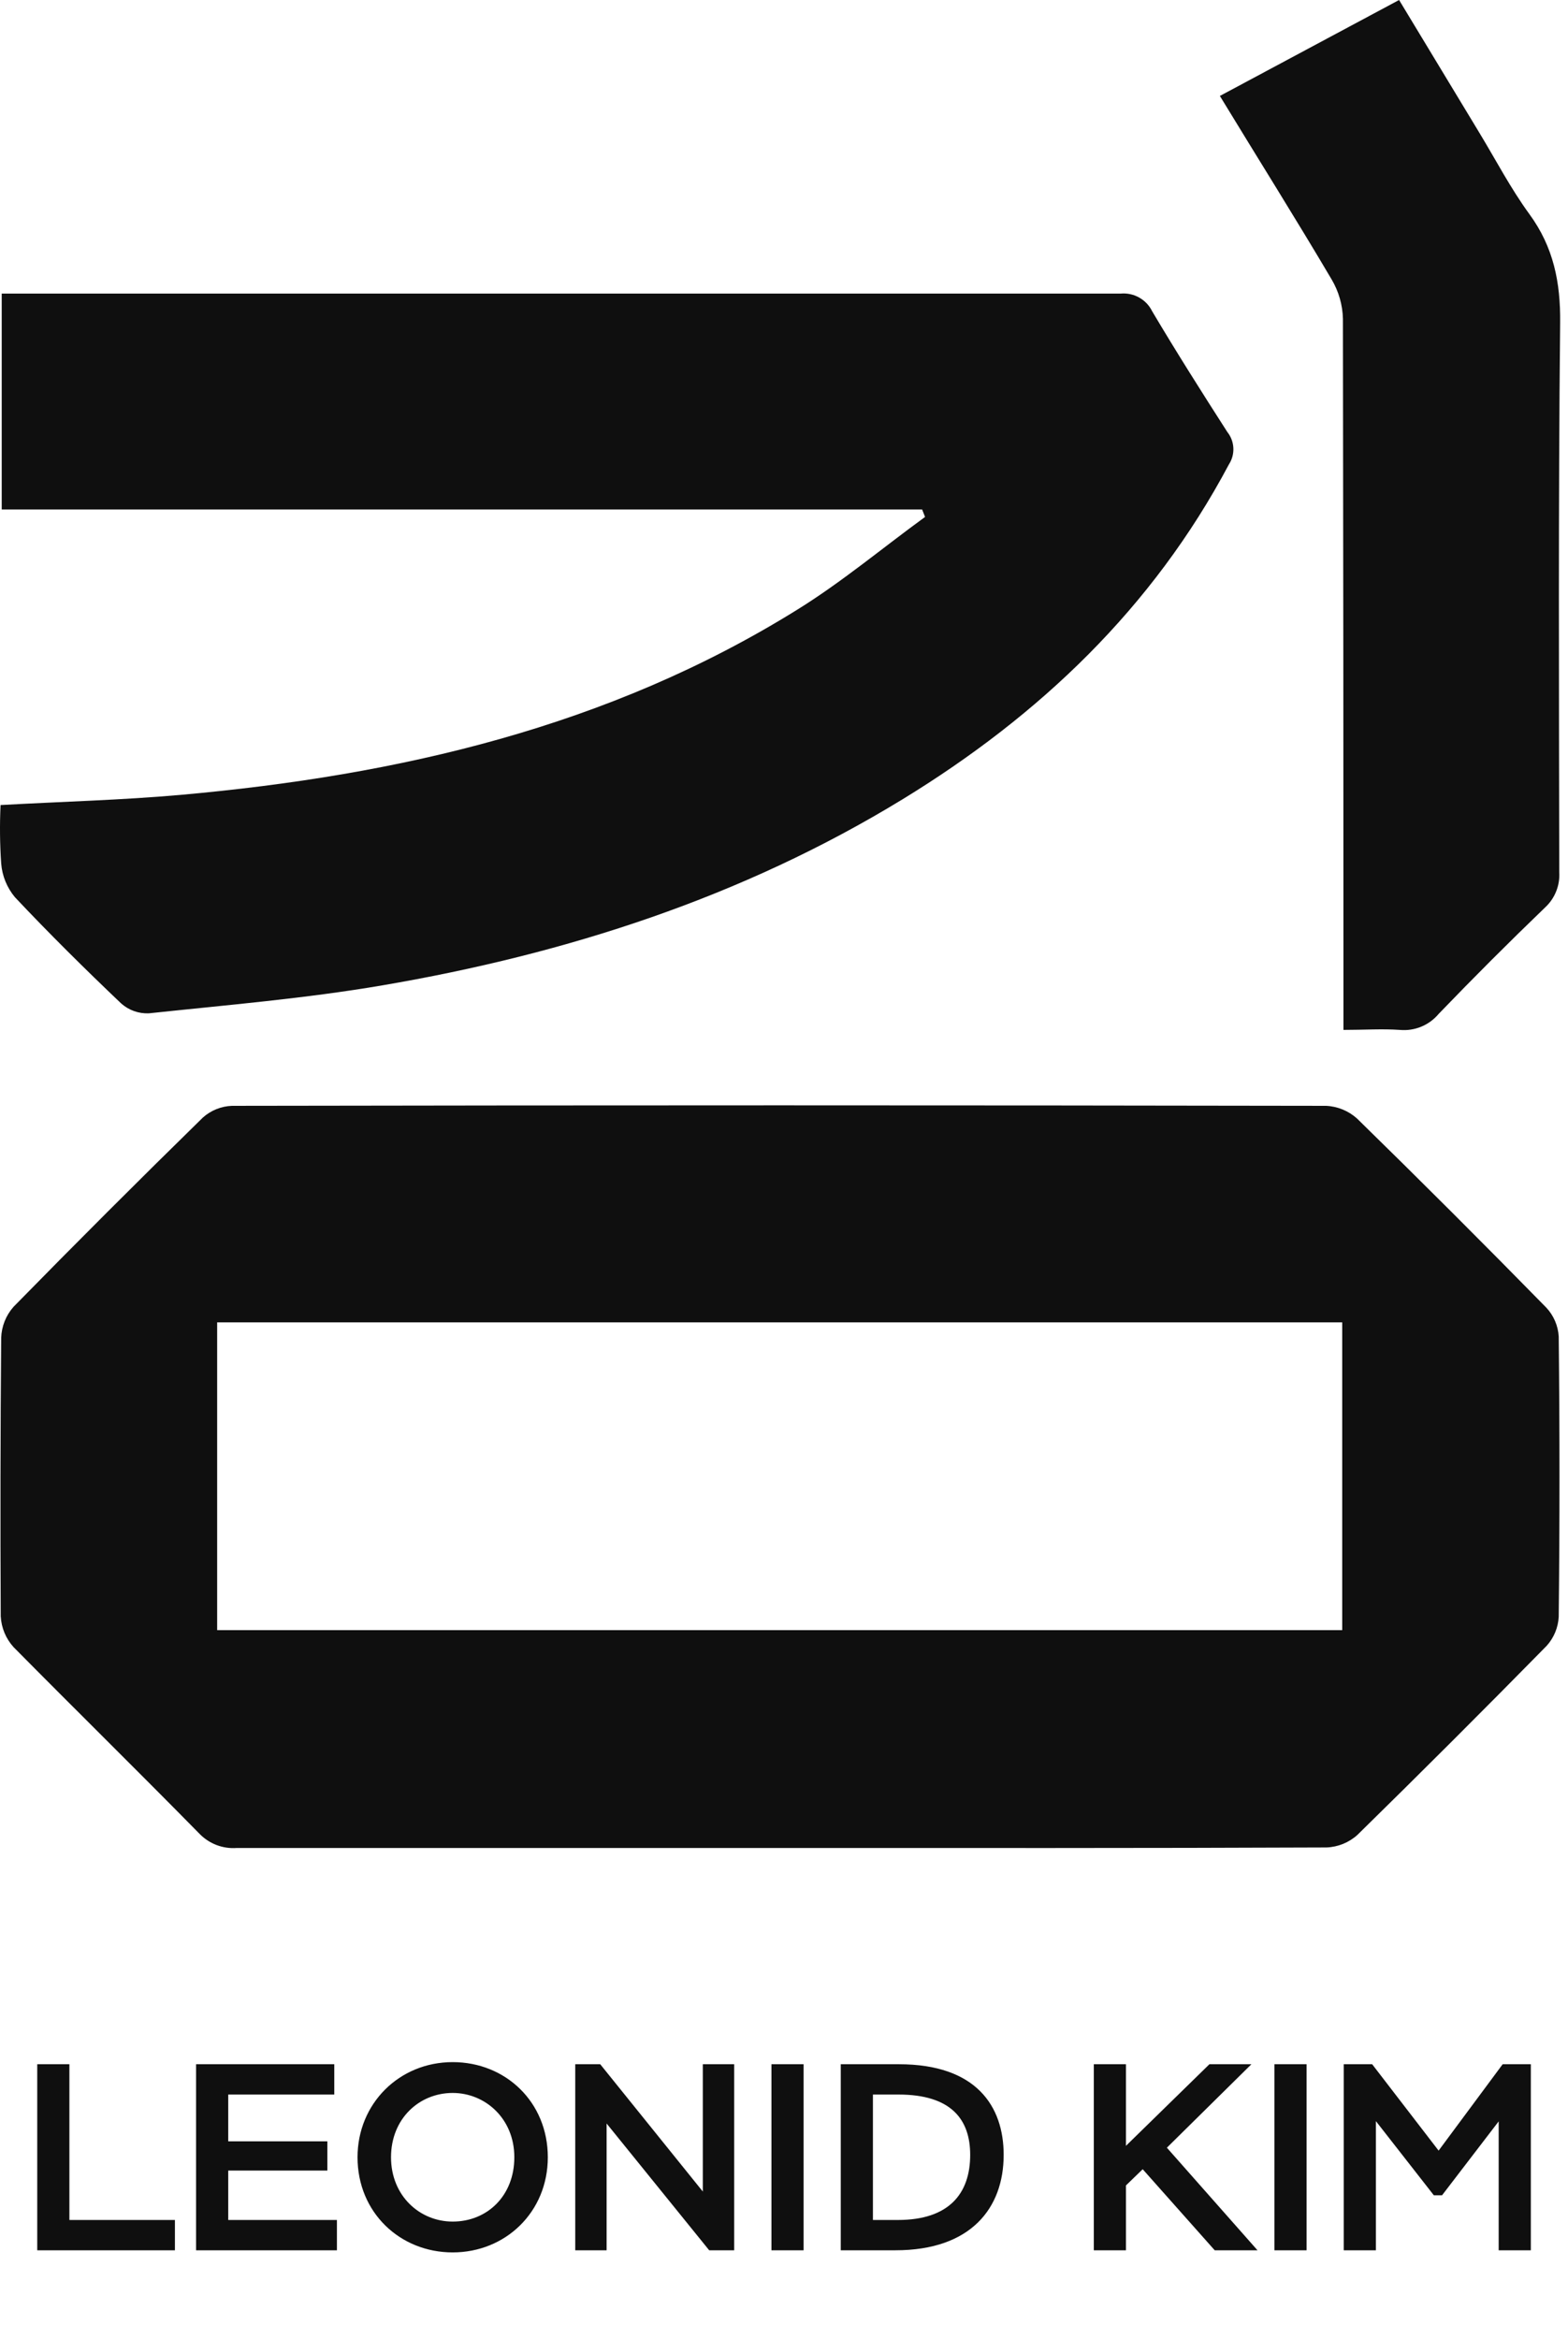
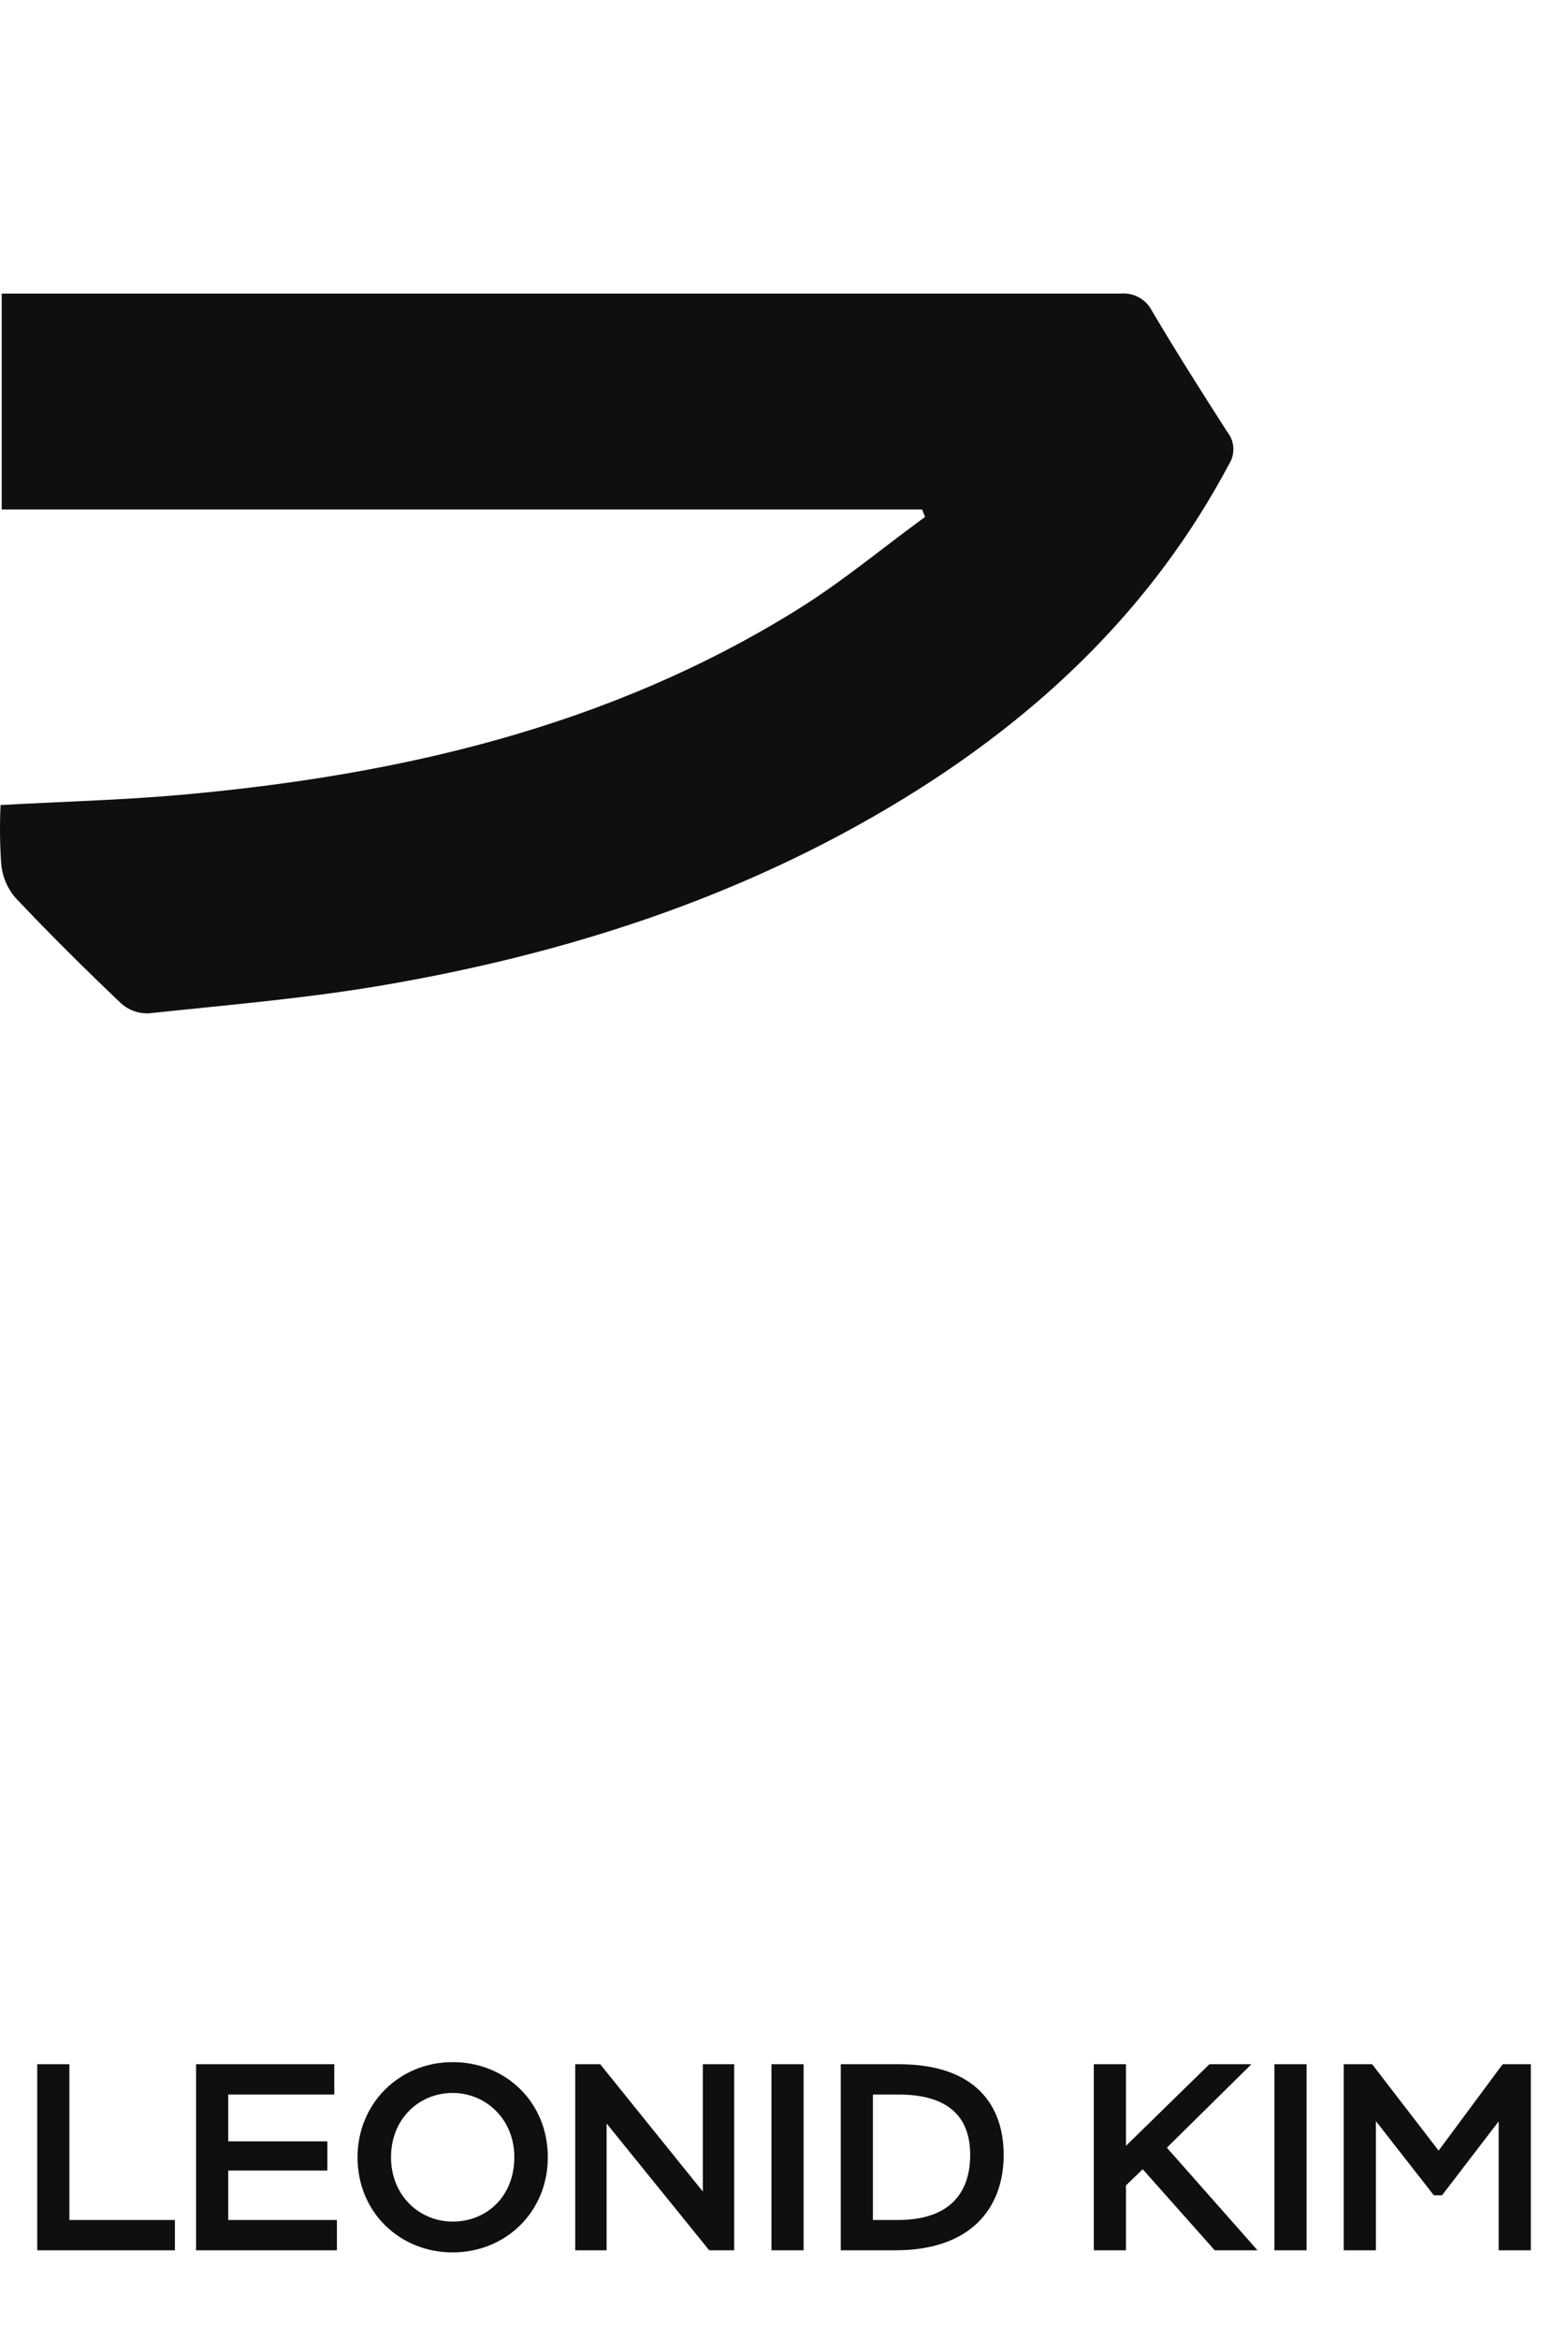
<svg xmlns="http://www.w3.org/2000/svg" width="177" height="264" viewBox="0 0 177 264" fill="none">
  <path d="M4.204 254V233H7.834V250.58H19.744V254H4.204ZM22.133 254V233H37.733V236.42H25.763V241.7H36.953V245H25.763V250.58H38.033V254H22.133ZM40.359 243.5C40.359 237.44 45.069 232.76 51.099 232.76C57.069 232.76 61.839 237.26 61.839 243.5C61.839 249.68 57.069 254.24 51.099 254.24C45.159 254.24 40.359 249.74 40.359 243.5ZM44.139 243.5C44.139 247.85 47.379 250.76 51.099 250.76C54.999 250.76 58.059 247.85 58.059 243.5C58.059 239.12 54.759 236.24 51.099 236.24C47.349 236.24 44.139 239.12 44.139 243.5ZM82.876 254H80.056L68.476 239.69V254H64.936V233H67.756L79.336 247.37V233H82.876V254ZM87.084 254V233H90.714V254H87.084ZM94.907 254V233H101.477C110.207 233 113.297 237.74 113.297 243.23C113.297 249.23 109.607 254 101.087 254H94.907ZM101.417 236.42H98.537V250.58H101.357C107.147 250.58 109.517 247.58 109.517 243.23C109.517 239.24 107.387 236.42 101.417 236.42ZM123.471 254V233H127.101V242.21L136.521 233H141.261L131.721 242.42L141.951 254H137.121L128.991 244.85L127.101 246.68V254H123.471ZM143.862 254V233H147.492V254H143.862ZM151.684 254V233H154.894L162.394 242.75L169.624 233H172.804V254H169.174V239.45L162.784 247.79H161.854L155.314 239.42V254H151.684Z" fill="#0F0F0F" />
-   <path d="M87.873 208.59C67.493 208.59 47.11 208.59 26.723 208.59C25.951 208.647 25.176 208.534 24.452 208.26C23.728 207.985 23.073 207.555 22.533 207C15.593 199.94 8.533 193 1.533 185.92C0.662 184.962 0.15 183.733 0.083 182.44C0.03 171.94 0.047 161.46 0.133 151C0.178 149.706 0.673 148.468 1.533 147.5C8.573 140.313 15.693 133.197 22.893 126.15C23.803 125.332 24.971 124.862 26.193 124.82C67.353 124.747 108.517 124.747 149.683 124.82C150.98 124.877 152.217 125.383 153.183 126.25C160.383 133.29 167.507 140.407 174.553 147.6C175.385 148.491 175.88 149.644 175.953 150.86C176.067 161.413 176.067 171.957 175.953 182.49C175.89 183.707 175.409 184.865 174.593 185.77C167.533 192.957 160.413 200.07 153.233 207.11C152.273 207.979 151.037 208.482 149.743 208.53C129.123 208.62 108.493 208.59 87.873 208.59ZM24.513 184H151.513V149.26H24.513V184Z" fill="#0F0F0F" />
  <path d="M0.063 90.87C7.063 90.48 13.753 90.31 20.413 89.72C45.013 87.52 68.683 82.06 89.943 68.85C95.003 65.72 99.613 61.85 104.423 58.35L104.093 57.51H0.193V33.14H2.723C43.976 33.14 85.229 33.14 126.483 33.14C127.212 33.069 127.946 33.223 128.585 33.58C129.225 33.938 129.741 34.482 130.063 35.14C132.793 39.74 135.653 44.26 138.543 48.76C138.954 49.274 139.192 49.904 139.224 50.561C139.257 51.218 139.081 51.868 138.723 52.42C130.123 68.61 117.363 80.75 101.883 90.22C83.783 101.28 63.953 107.67 43.173 111.22C34.453 112.71 25.603 113.44 16.793 114.38C15.652 114.426 14.537 114.028 13.683 113.27C9.573 109.36 5.533 105.36 1.683 101.27C0.786 100.194 0.244 98.866 0.133 97.47C-0.017 95.273 -0.04 93.069 0.063 90.87Z" fill="#0F0F0F" />
-   <path d="M137.703 10.83L157.933 0L167.003 15C168.863 18.07 170.533 21.28 172.643 24.17C175.363 27.89 176.163 31.86 176.113 36.44C175.903 57.11 175.983 77.79 176.013 98.44C176.06 99.185 175.94 99.93 175.661 100.622C175.383 101.315 174.953 101.936 174.403 102.44C170.323 106.367 166.323 110.367 162.403 114.44C161.873 115.075 161.196 115.572 160.432 115.887C159.667 116.202 158.837 116.327 158.013 116.25C156.013 116.11 154.013 116.25 151.653 116.25V113.34C151.653 87.553 151.633 61.767 151.593 35.98C151.554 34.419 151.117 32.894 150.323 31.55C146.263 24.67 142.003 17.9 137.703 10.83Z" fill="#0F0F0F" />
</svg>